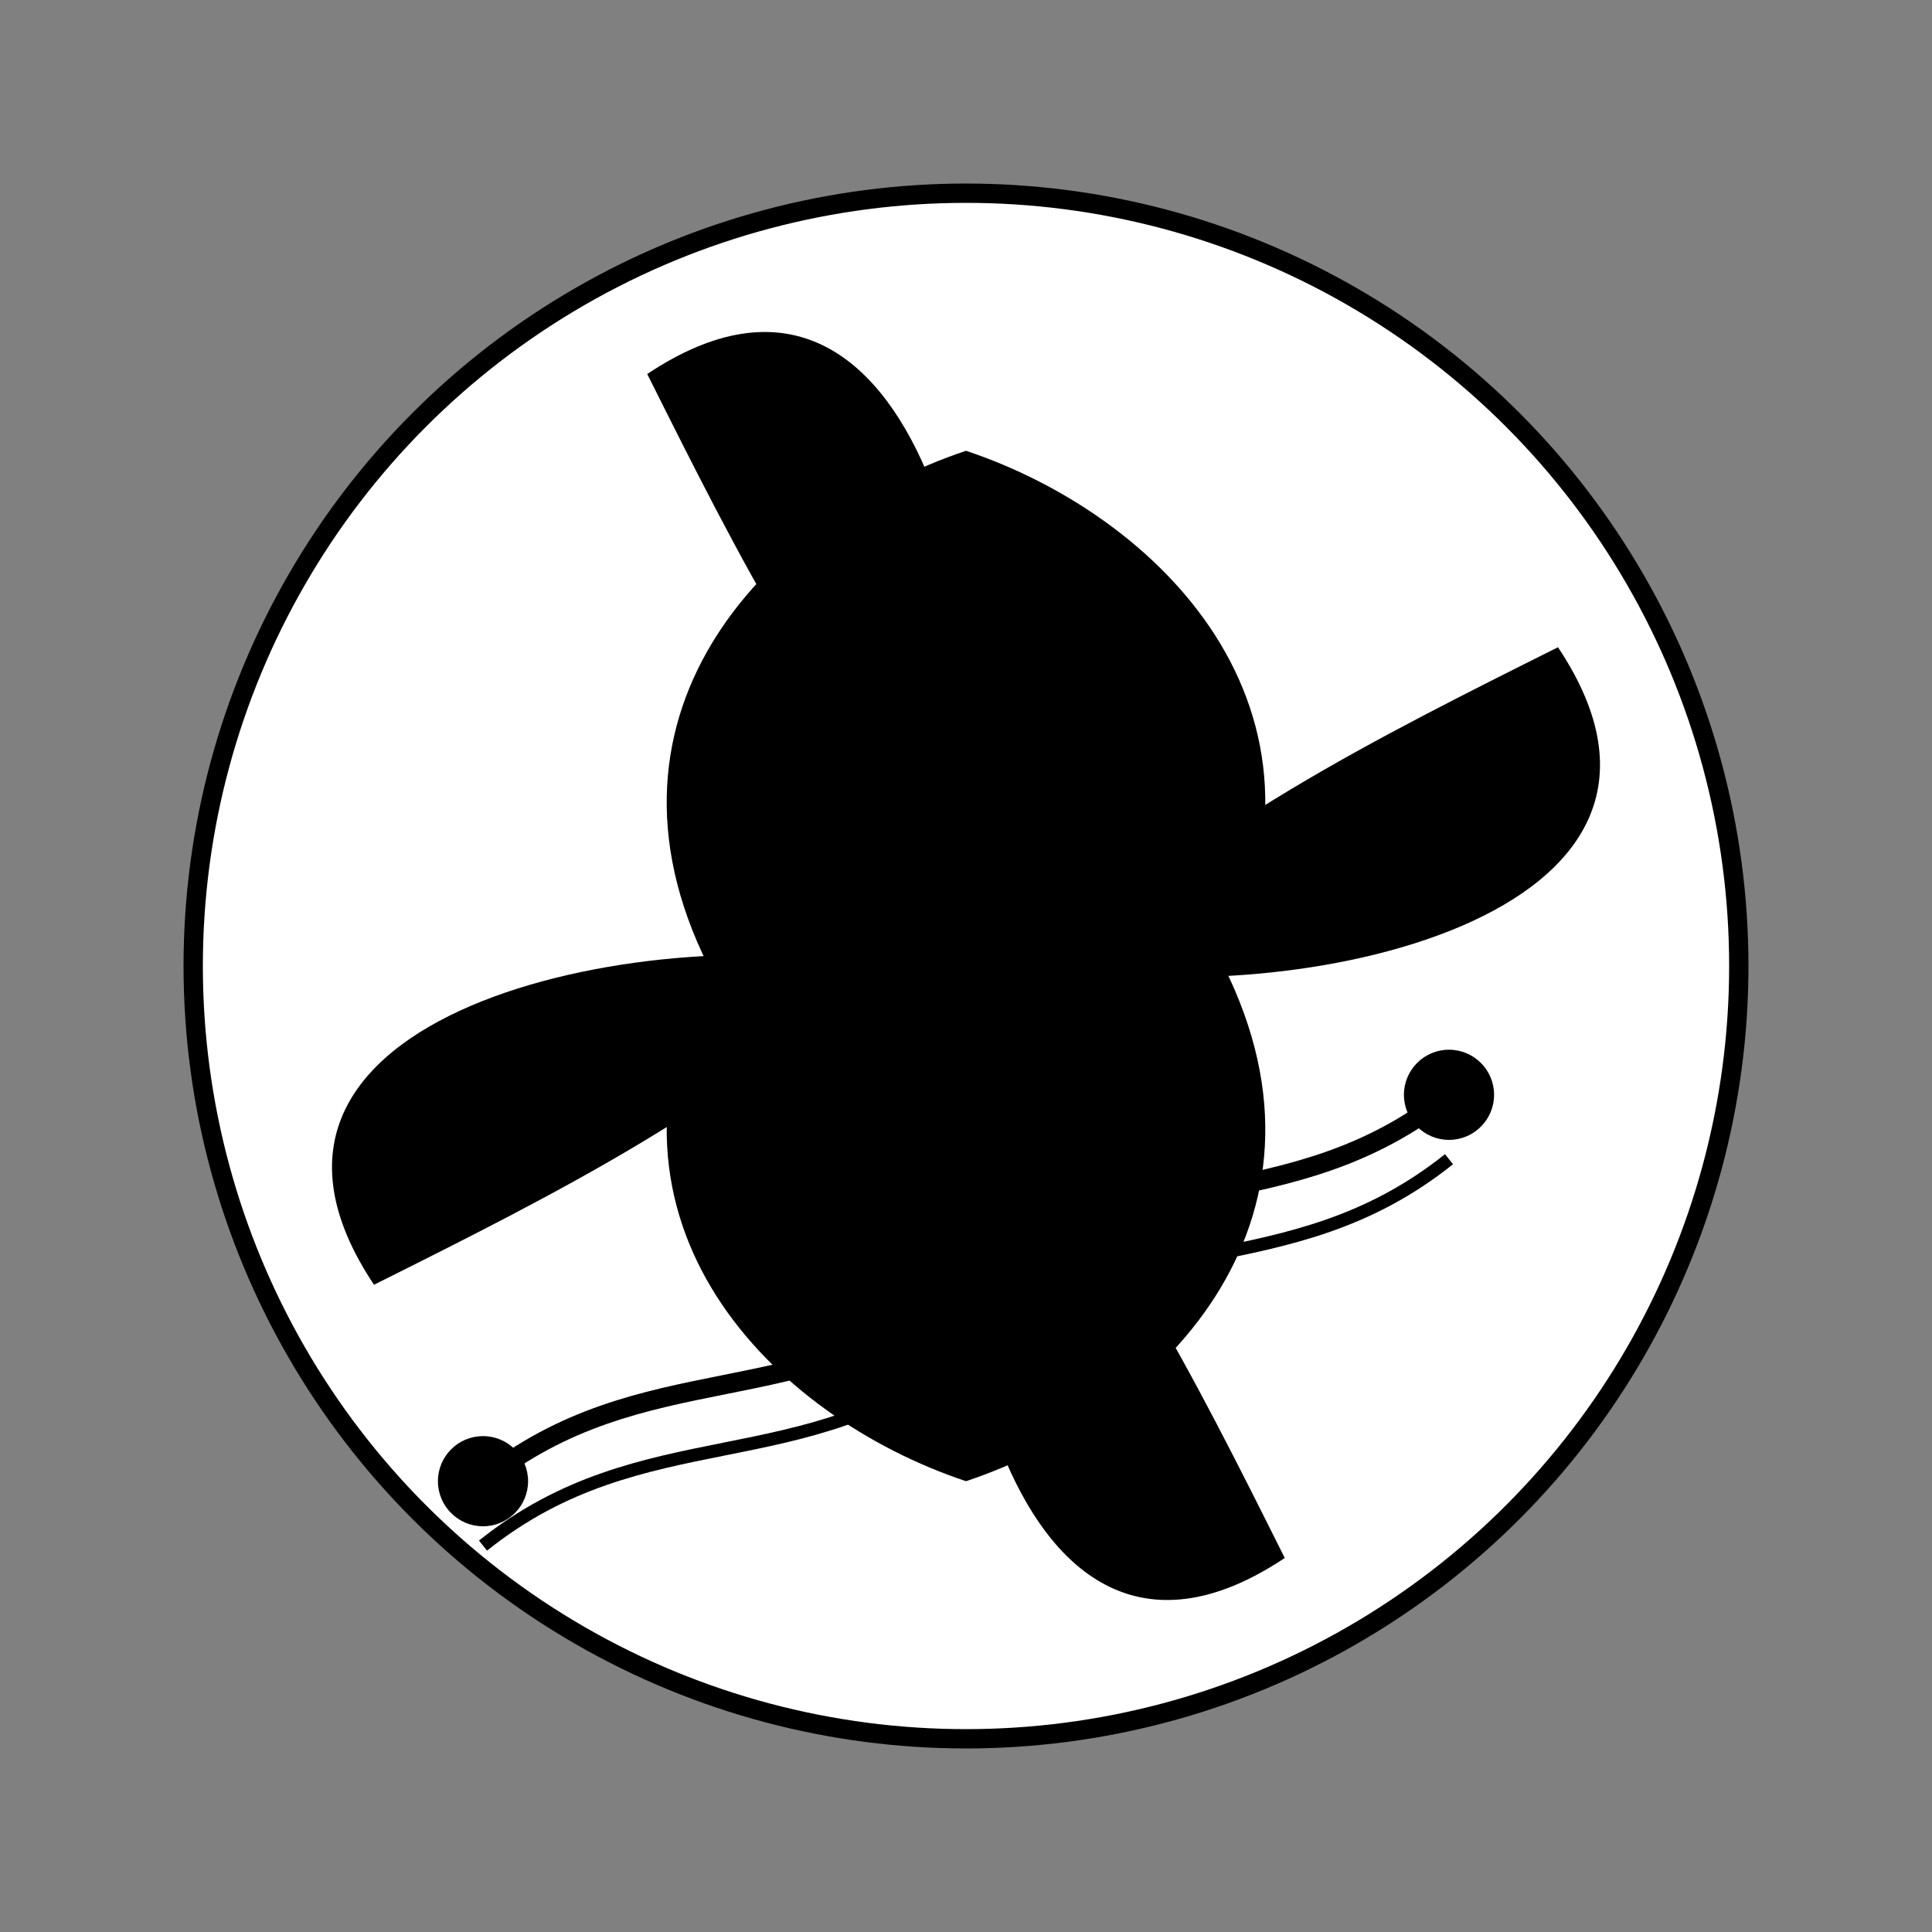
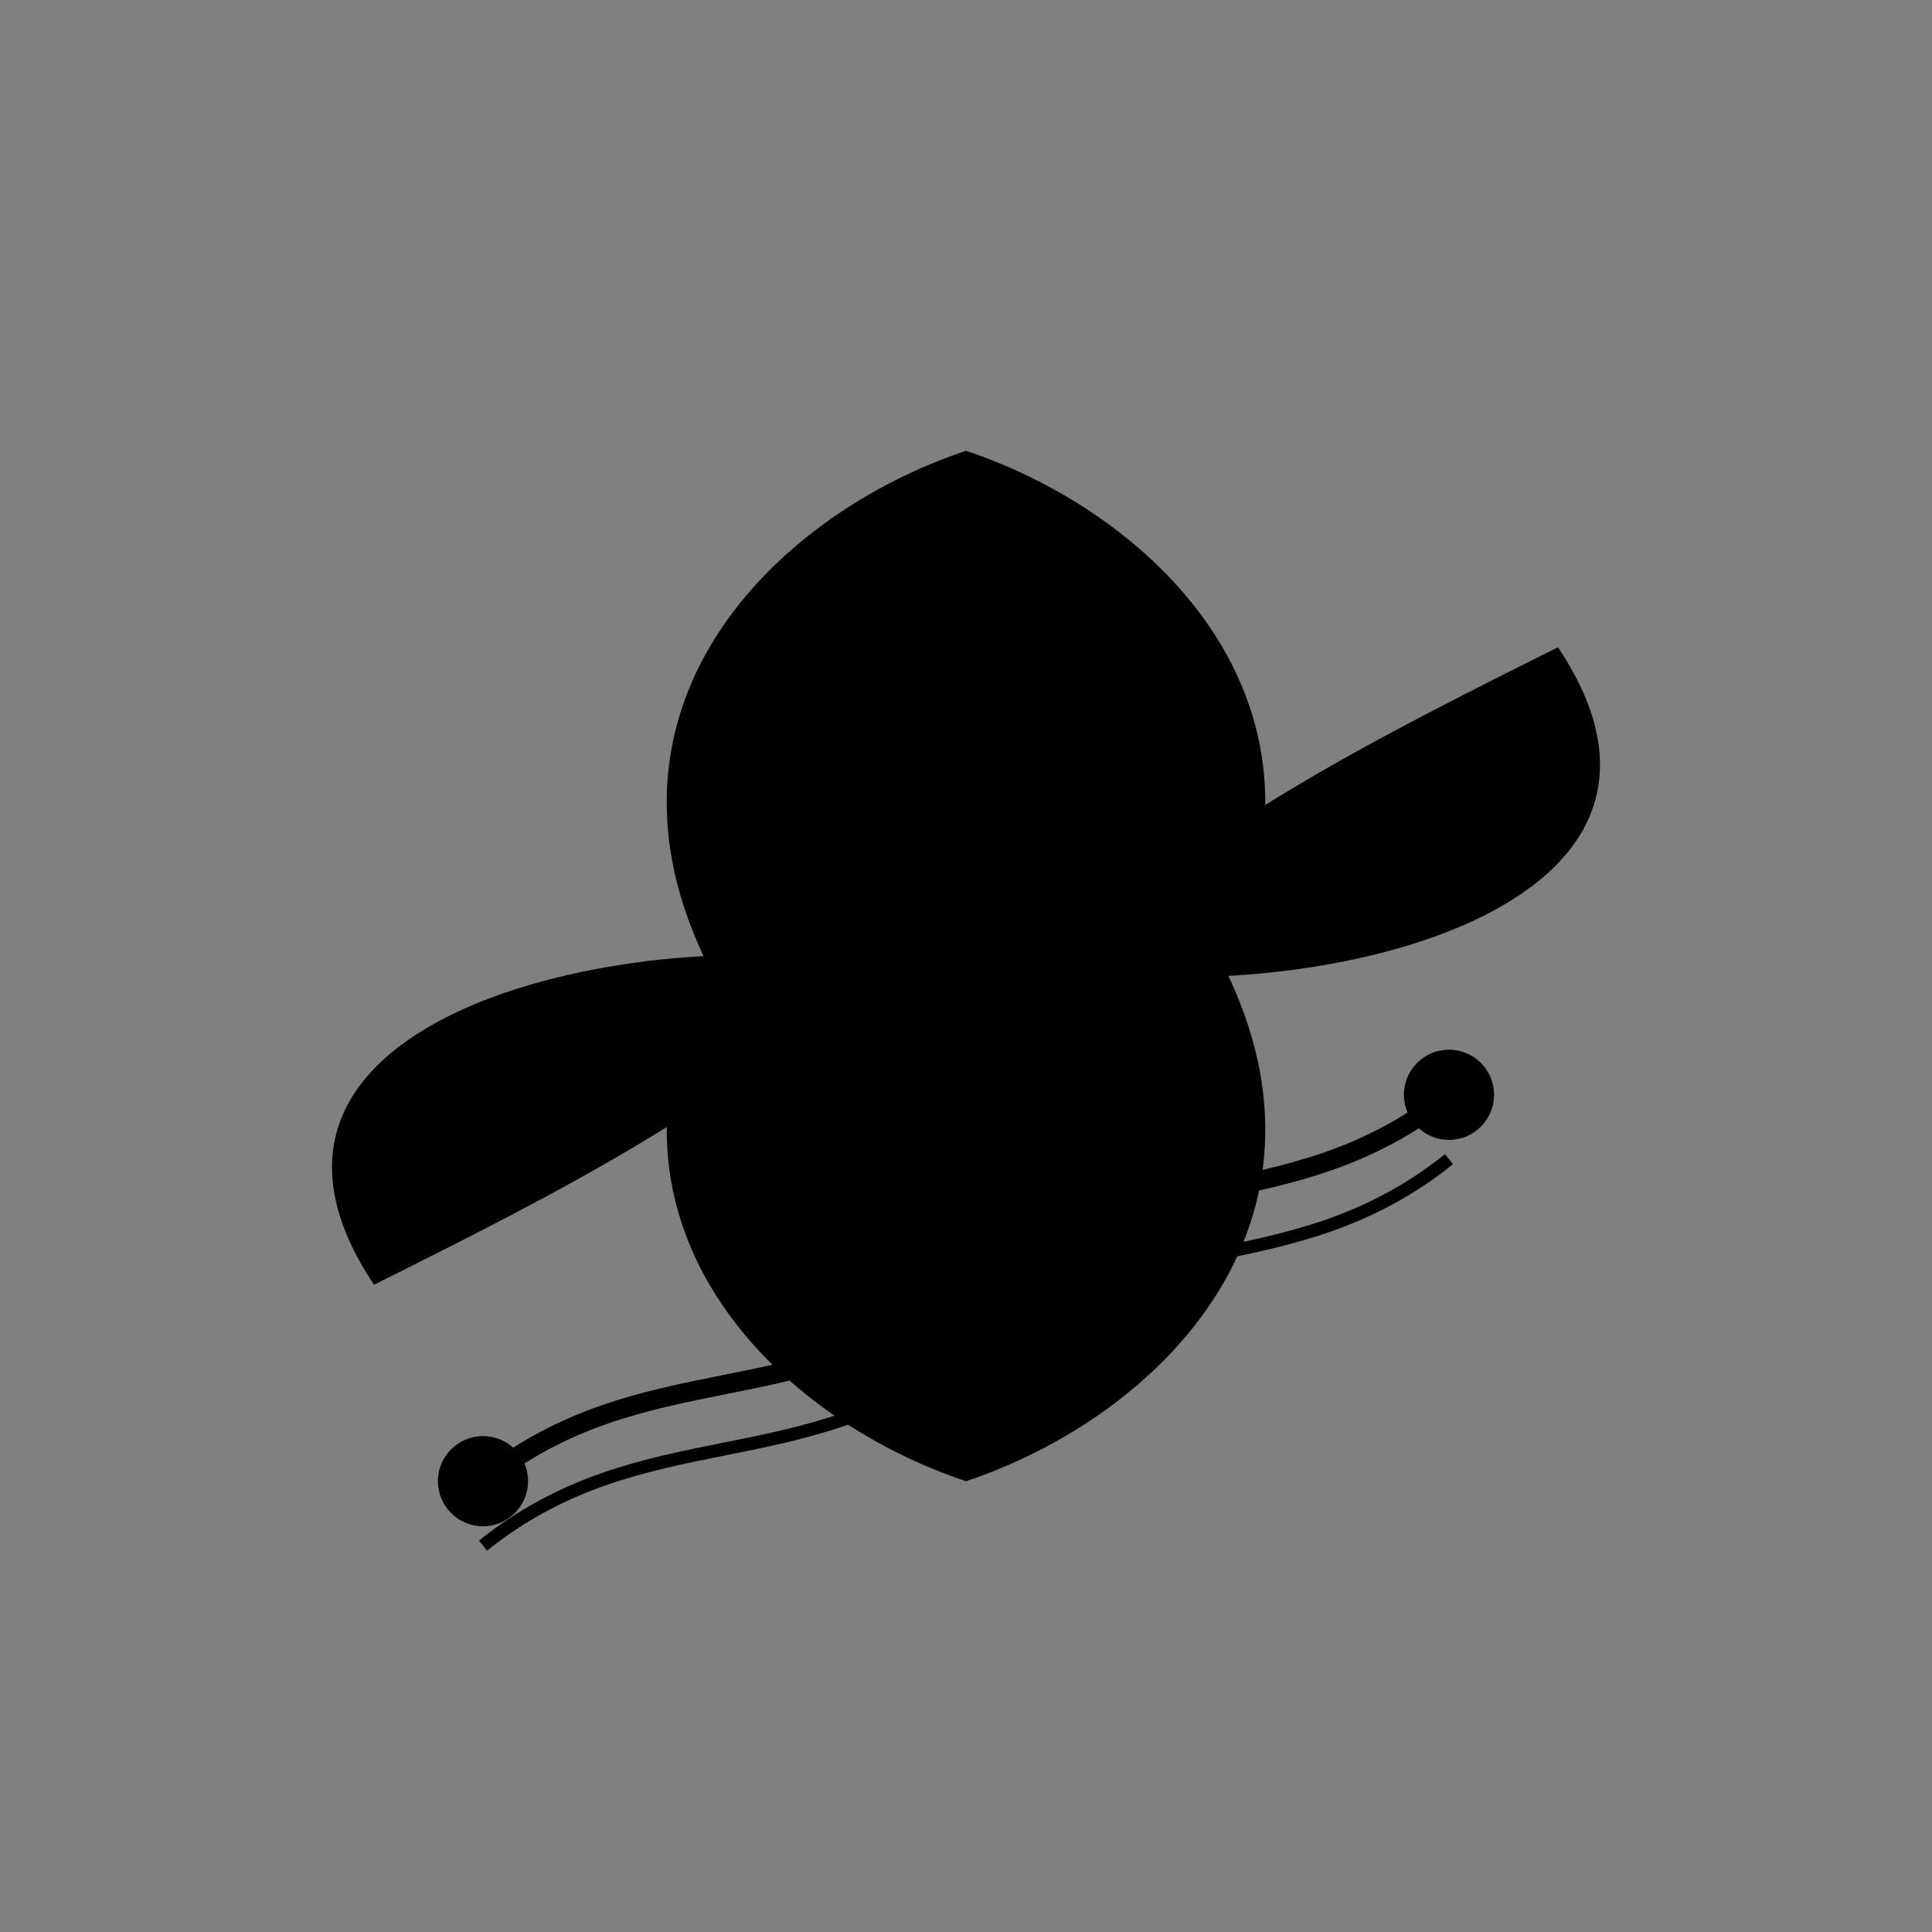
<svg xmlns="http://www.w3.org/2000/svg" viewBox="0 0 300 300">
  <rect x="0" y="0" width="300" height="300" fill="#808080" stroke="none" />
  <defs>
    <linearGradient id="leafGradient" x1="0%" y1="0%" x2="100%" y2="100%">
      <stop offset="0%" stop-color="hsl(288, 65%, 46%)" />
      <stop offset="100%" stop-color="hsl(288, 65%, 31%)" />
    </linearGradient>
    <linearGradient id="flowerGradient" x1="0%" y1="0%" x2="100%" y2="100%">
      <stop offset="0%" stop-color="hsl(288, 65%, 71%)" />
      <stop offset="100%" stop-color="hsl(288, 65%, 46%)" />
    </linearGradient>
  </defs>
-   <circle cx="150" cy="150" r="120" fill="white" stroke="hsl(288, 65%, 31%)" stroke-width="3" />
  <g transform="translate(150, 150)">
    <path d="M0,-80 C30,-70 60,-40 40,0 C60,40 30,70 0,80 C-30,70 -60,40 -40,0 C-60,-40 -30,-70 0,-80 Z" fill="url(#flowerGradient)" />
    <path d="M0,-60 C22,-52 45,-30 30,0 C45,30 22,52 0,60 C-22,52 -45,30 -30,0 C-45,-30 -22,-52 0,-60 Z" fill="hsl(288, 65%, 71%)" opacity="0.8" />
-     <circle cx="0" cy="0" r="20" fill="hsl(288, 65%, 31%)" />
    <circle cx="0" cy="0" r="12" fill="hsl(288, 65%, 46%)" />
    <g transform="rotate(45)">
      <path d="M-10,10 C-40,30 -80,90 -30,100 C-20,70 -10,40 -10,10 Z" fill="url(#leafGradient)" />
    </g>
    <g transform="rotate(135)">
-       <path d="M-10,10 C-40,30 -80,90 -30,100 C-20,70 -10,40 -10,10 Z" fill="url(#leafGradient)" />
+       <path d="M-10,10 C-20,70 -10,40 -10,10 Z" fill="url(#leafGradient)" />
    </g>
    <g transform="rotate(225)">
      <path d="M-10,10 C-40,30 -80,90 -30,100 C-20,70 -10,40 -10,10 Z" fill="url(#leafGradient)" />
    </g>
    <g transform="rotate(315)">
-       <path d="M-10,10 C-40,30 -80,90 -30,100 C-20,70 -10,40 -10,10 Z" fill="url(#leafGradient)" />
-     </g>
+       </g>
  </g>
  <path d="M75,230 C100,210 125,220 150,200 C175,180 200,190 225,170" stroke="hsl(288, 65%, 46%)" stroke-width="3" fill="none" />
  <path d="M75,240 C100,220 125,230 150,210 C175,190 200,200 225,180" stroke="hsl(288, 65%, 31%)" stroke-width="2" fill="none" />
  <circle cx="75" cy="230" r="7" fill="hsl(288, 65%, 71%)" />
  <circle cx="150" cy="200" r="7" fill="hsl(288, 65%, 71%)" />
  <circle cx="225" cy="170" r="7" fill="hsl(288, 65%, 71%)" />
</svg>